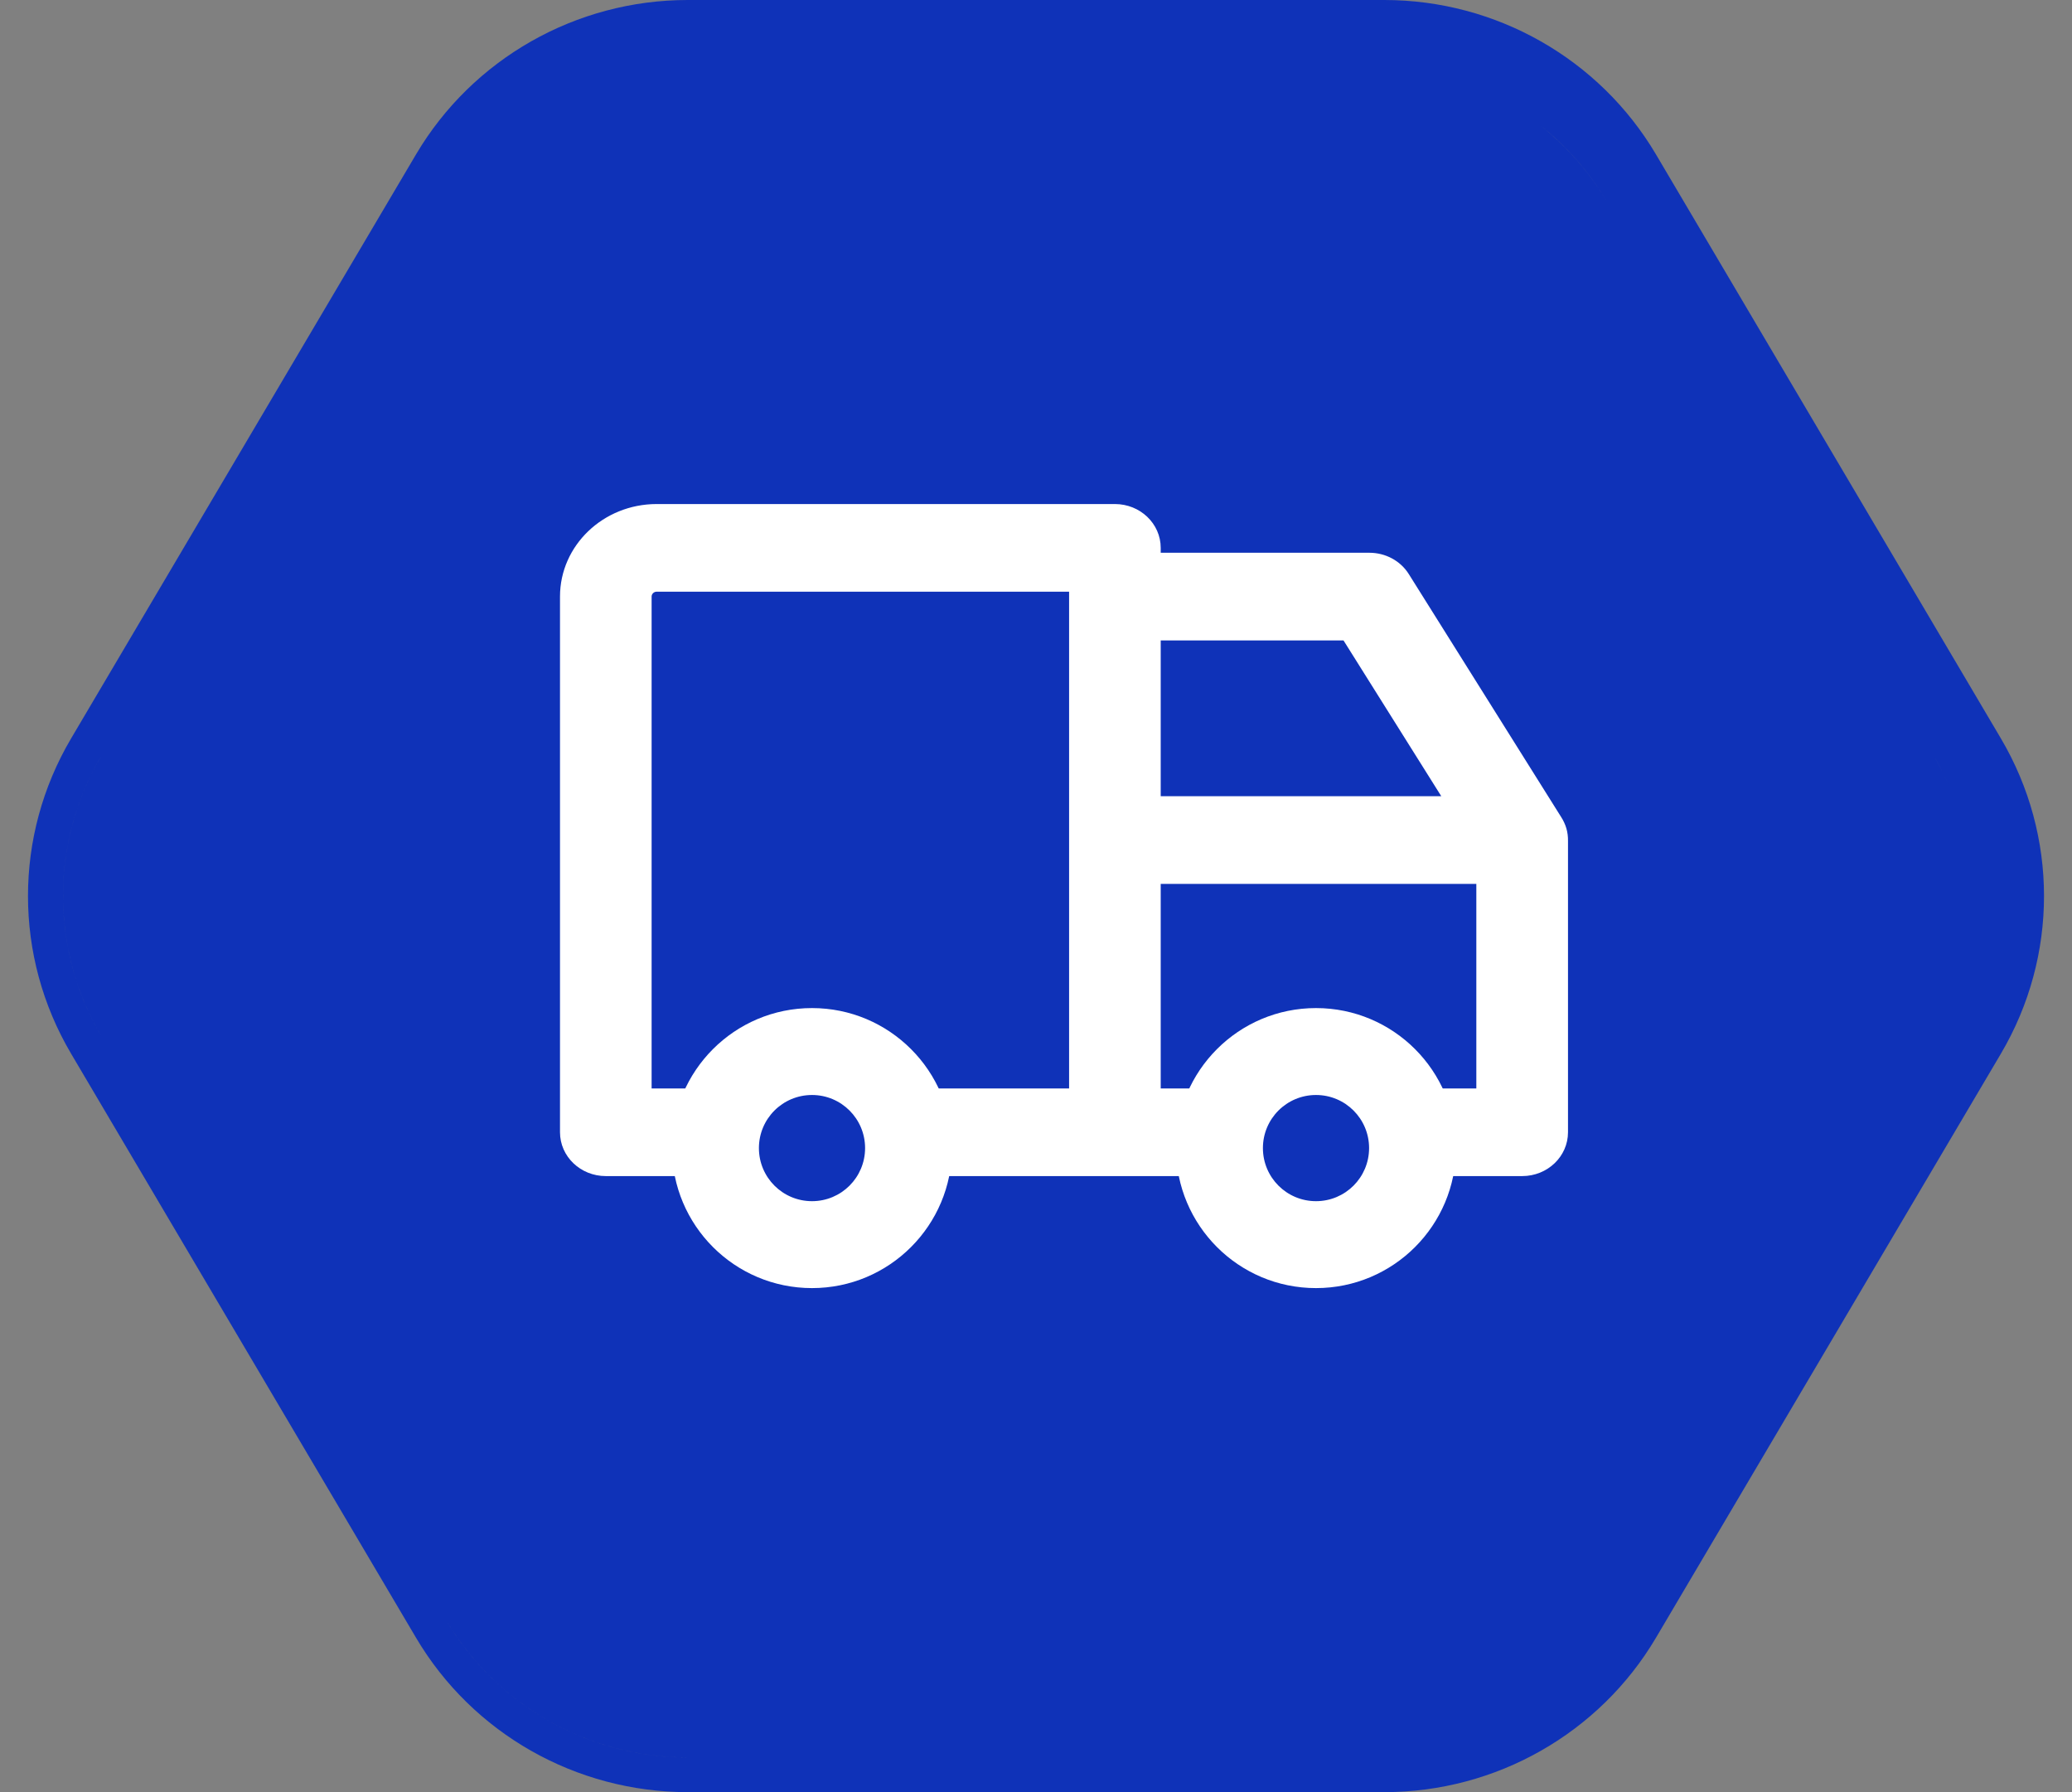
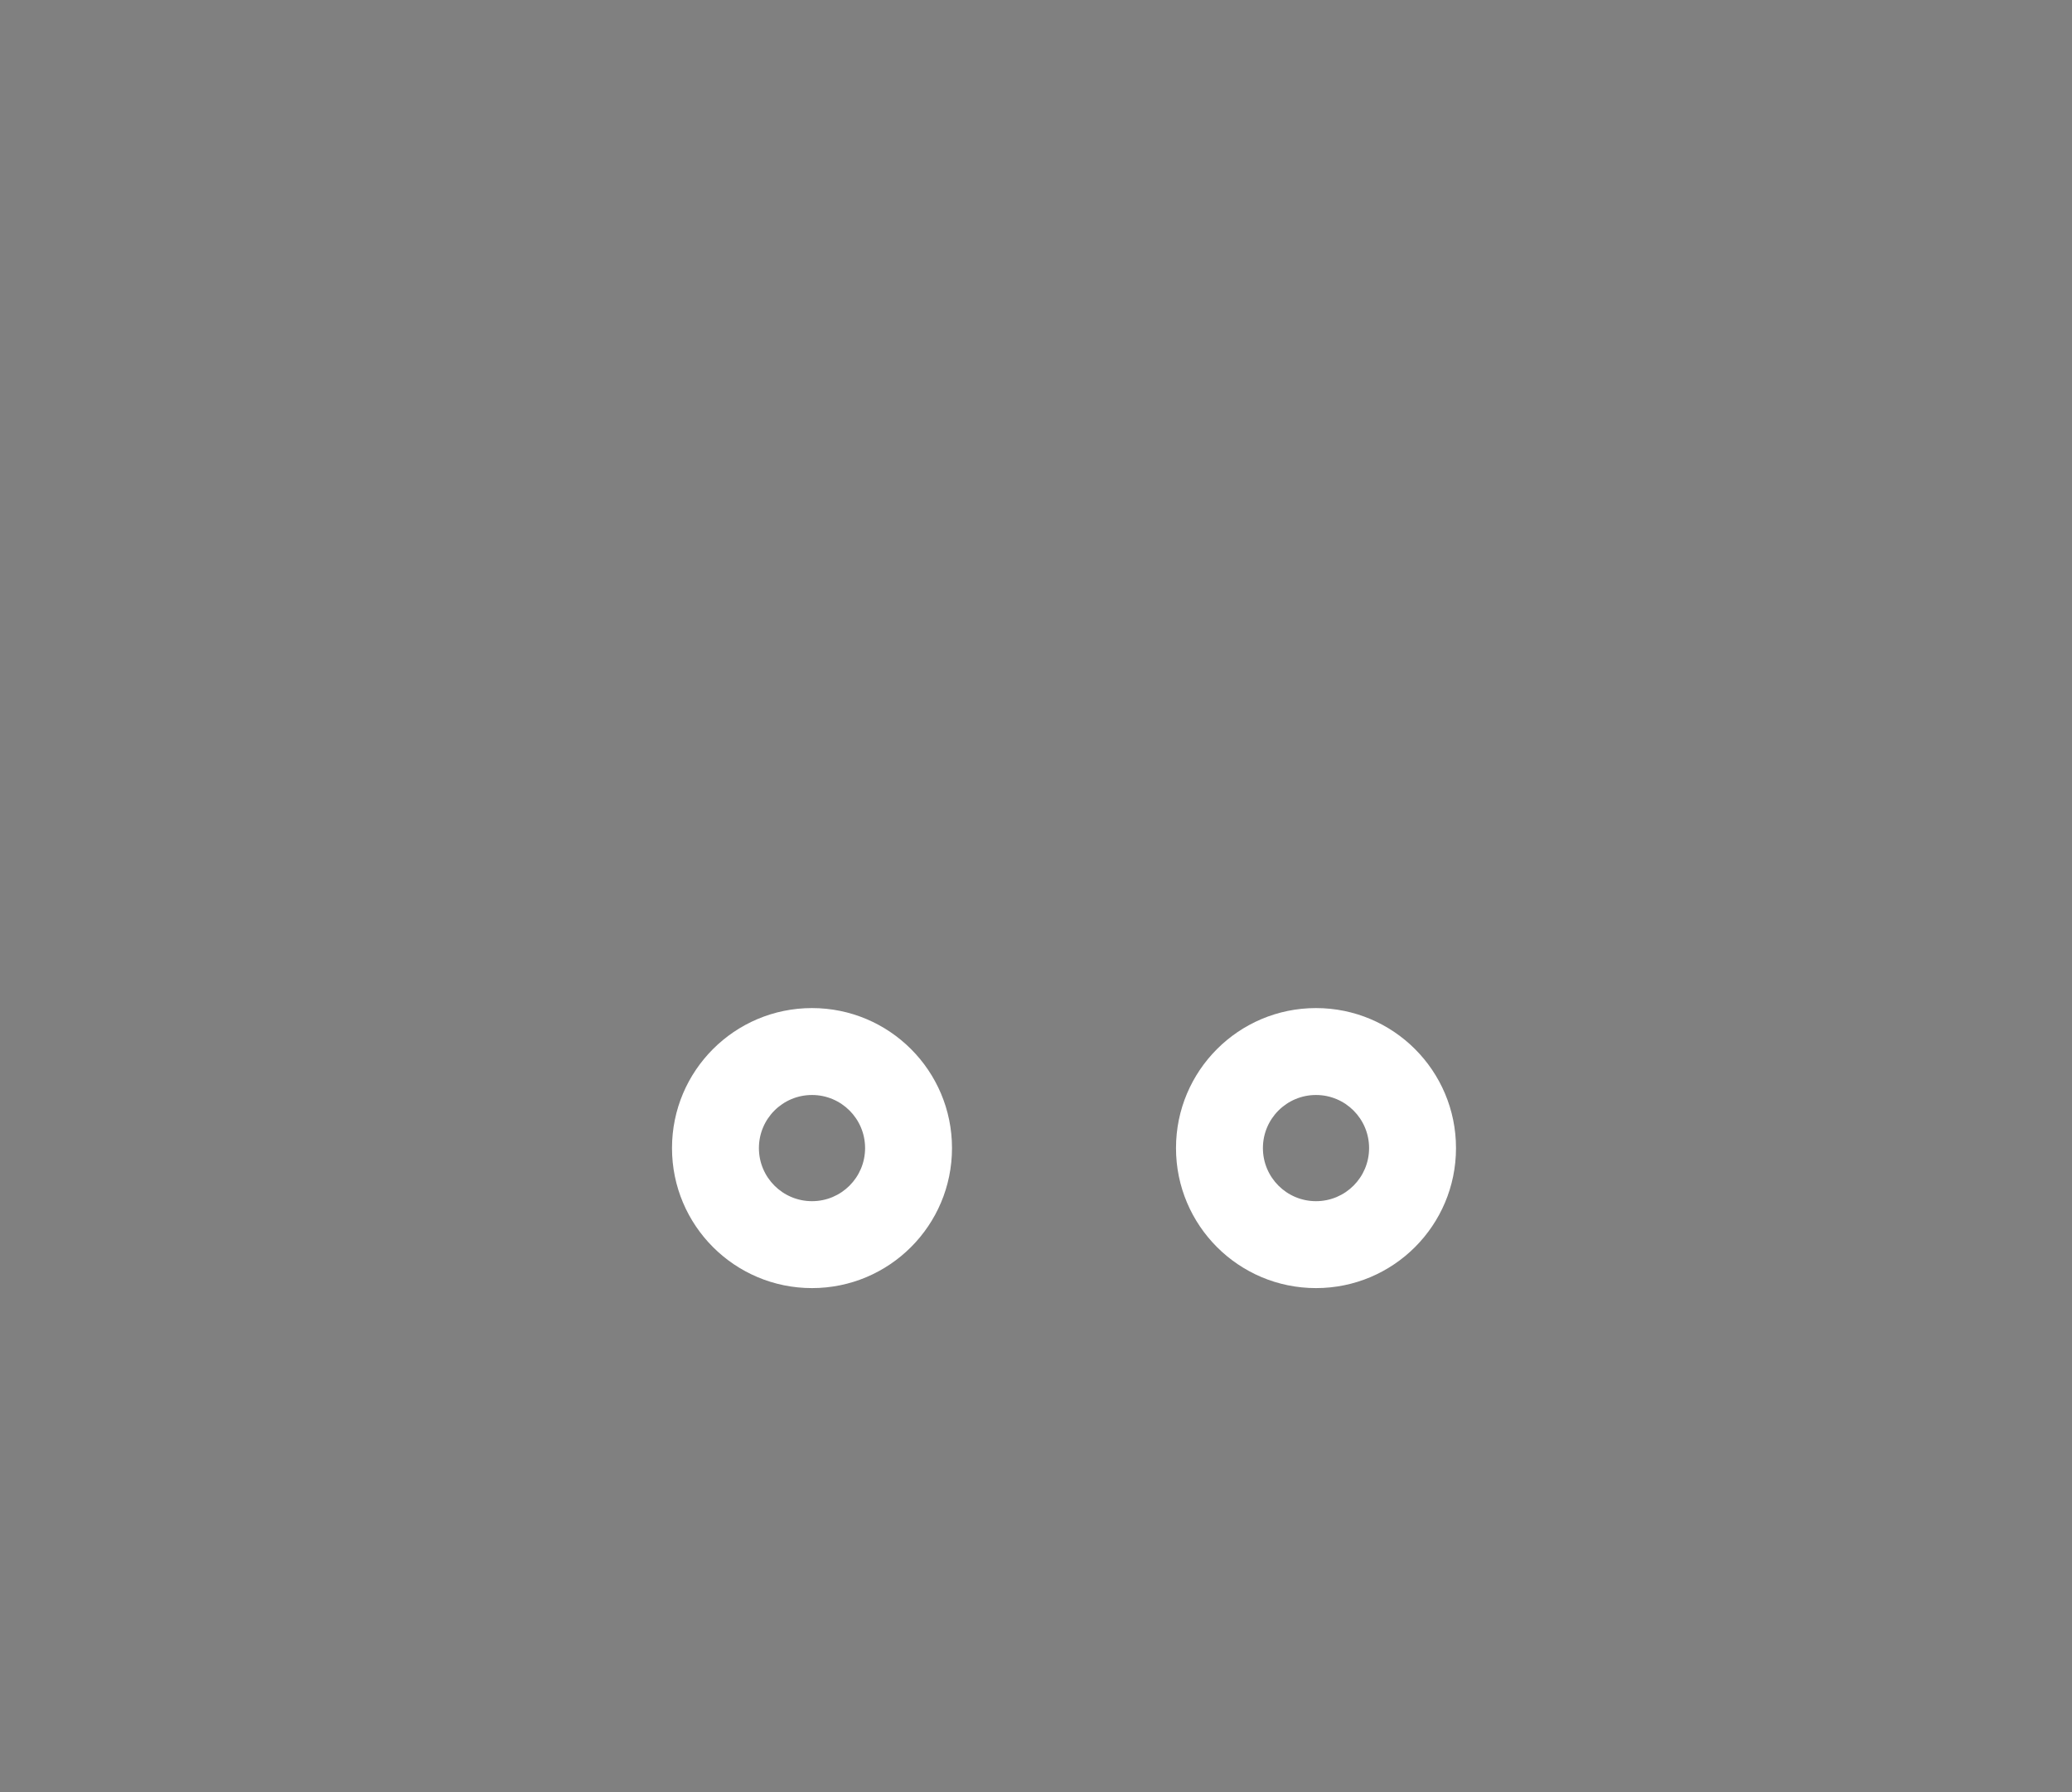
<svg xmlns="http://www.w3.org/2000/svg" width="37" height="32" viewBox="0 0 37 32" fill="none">
  <rect x="0" y="0" width="37" height="32" fill="#808080" stroke="none" />
-   <path fill-rule="evenodd" clip-rule="evenodd" d="M28.701 28.389C28.69 28.408 28.679 28.427 28.668 28.445C28.679 28.427 28.69 28.408 28.701 28.389L28.701 28.389ZM34.534 13.5C34.645 13.688 34.742 13.882 34.826 14.079C34.784 13.981 34.739 13.884 34.691 13.788C34.642 13.691 34.589 13.595 34.534 13.5L28.701 3.611C28.65 3.524 28.596 3.439 28.54 3.356C28.303 3.005 28.025 2.69 27.714 2.415C27.64 2.349 27.564 2.285 27.486 2.224L27.486 2.224C27.967 2.601 28.382 3.069 28.701 3.611L34.534 13.5ZM24.719 32H12.281C10.285 32 8.438 30.951 7.429 29.243L1.27 18.815C0.243 17.076 0.243 14.924 1.27 13.185L7.429 2.757C8.438 1.05 10.285 0 12.281 0H24.719C26.715 0 28.562 1.05 29.571 2.757L35.73 13.185C36.757 14.924 36.757 17.076 35.73 18.815L29.571 29.243C28.562 30.951 26.715 32 24.719 32ZM10.585 31.087C11.121 31.279 11.694 31.381 12.281 31.381H24.719L24.719 31.381H12.281C10.507 31.381 8.865 30.448 7.968 28.93L1.809 18.502C1.371 17.759 1.143 16.931 1.126 16.1L1.126 16.1C1.137 16.629 1.233 17.156 1.414 17.661C1.518 17.95 1.65 18.232 1.809 18.502L7.968 28.93C8.215 29.347 8.517 29.72 8.864 30.042C9.36 30.503 9.946 30.858 10.585 31.087ZM1.126 16.097C1.114 15.503 1.21 14.907 1.414 14.339C1.518 14.05 1.65 13.768 1.809 13.498L7.968 3.07C8.134 2.789 8.325 2.528 8.539 2.29C8.325 2.528 8.134 2.789 7.968 3.07L1.809 13.498C1.336 14.299 1.108 15.2 1.126 16.097L1.126 16.097Z" fill="#0F32B8" />
  <path fill-rule="evenodd" clip-rule="evenodd" d="M14.5 19.552C13.976 19.552 13.552 19.976 13.552 20.5C13.552 21.024 13.976 21.448 14.5 21.448C15.024 21.448 15.448 21.024 15.448 20.5C15.448 19.976 15.024 19.552 14.5 19.552ZM12 20.5C12 19.119 13.119 18 14.5 18C15.881 18 17 19.119 17 20.5C17 21.881 15.881 23 14.5 23C13.119 23 12 21.881 12 20.5Z" fill="white" />
  <path fill-rule="evenodd" clip-rule="evenodd" d="M23.5 19.552C22.976 19.552 22.552 19.976 22.552 20.5C22.552 21.024 22.976 21.448 23.5 21.448C24.024 21.448 24.448 21.024 24.448 20.5C24.448 19.976 24.024 19.552 23.5 19.552ZM21 20.5C21 19.119 22.119 18 23.5 18C24.881 18 26 19.119 26 20.5C26 21.881 24.881 23 23.5 23C22.119 23 21 21.881 21 20.5Z" fill="white" />
-   <path fill-rule="evenodd" clip-rule="evenodd" d="M11.727 10.565C11.677 10.565 11.636 10.604 11.636 10.652V19.435H12.636C13.088 19.435 13.454 19.785 13.454 20.217C13.454 20.65 13.088 21 12.636 21H10.818C10.366 21 10 20.65 10 20.217V10.652C10 9.74 10.773 9 11.727 9H19.909C20.361 9 20.727 9.35 20.727 9.783V9.87H24.454C24.742 9.87 25.008 10.014 25.156 10.249L27.876 14.586C27.917 14.649 27.949 14.718 27.971 14.791C27.992 14.864 28.001 14.939 28 15.013V20.217C28 20.65 27.634 21 27.182 21H25.363C24.912 21 24.545 20.65 24.545 20.217C24.545 19.785 24.912 19.435 25.363 19.435H26.363V15.783H20.727V19.435H21.727C22.179 19.435 22.545 19.785 22.545 20.217C22.545 20.65 22.179 21 21.727 21H16.273C15.821 21 15.454 20.65 15.454 20.217C15.454 19.785 15.821 19.435 16.273 19.435H19.091V10.565H11.727ZM20.727 11.435V14.217H25.737L23.991 11.435H20.727Z" fill="white" />
</svg>